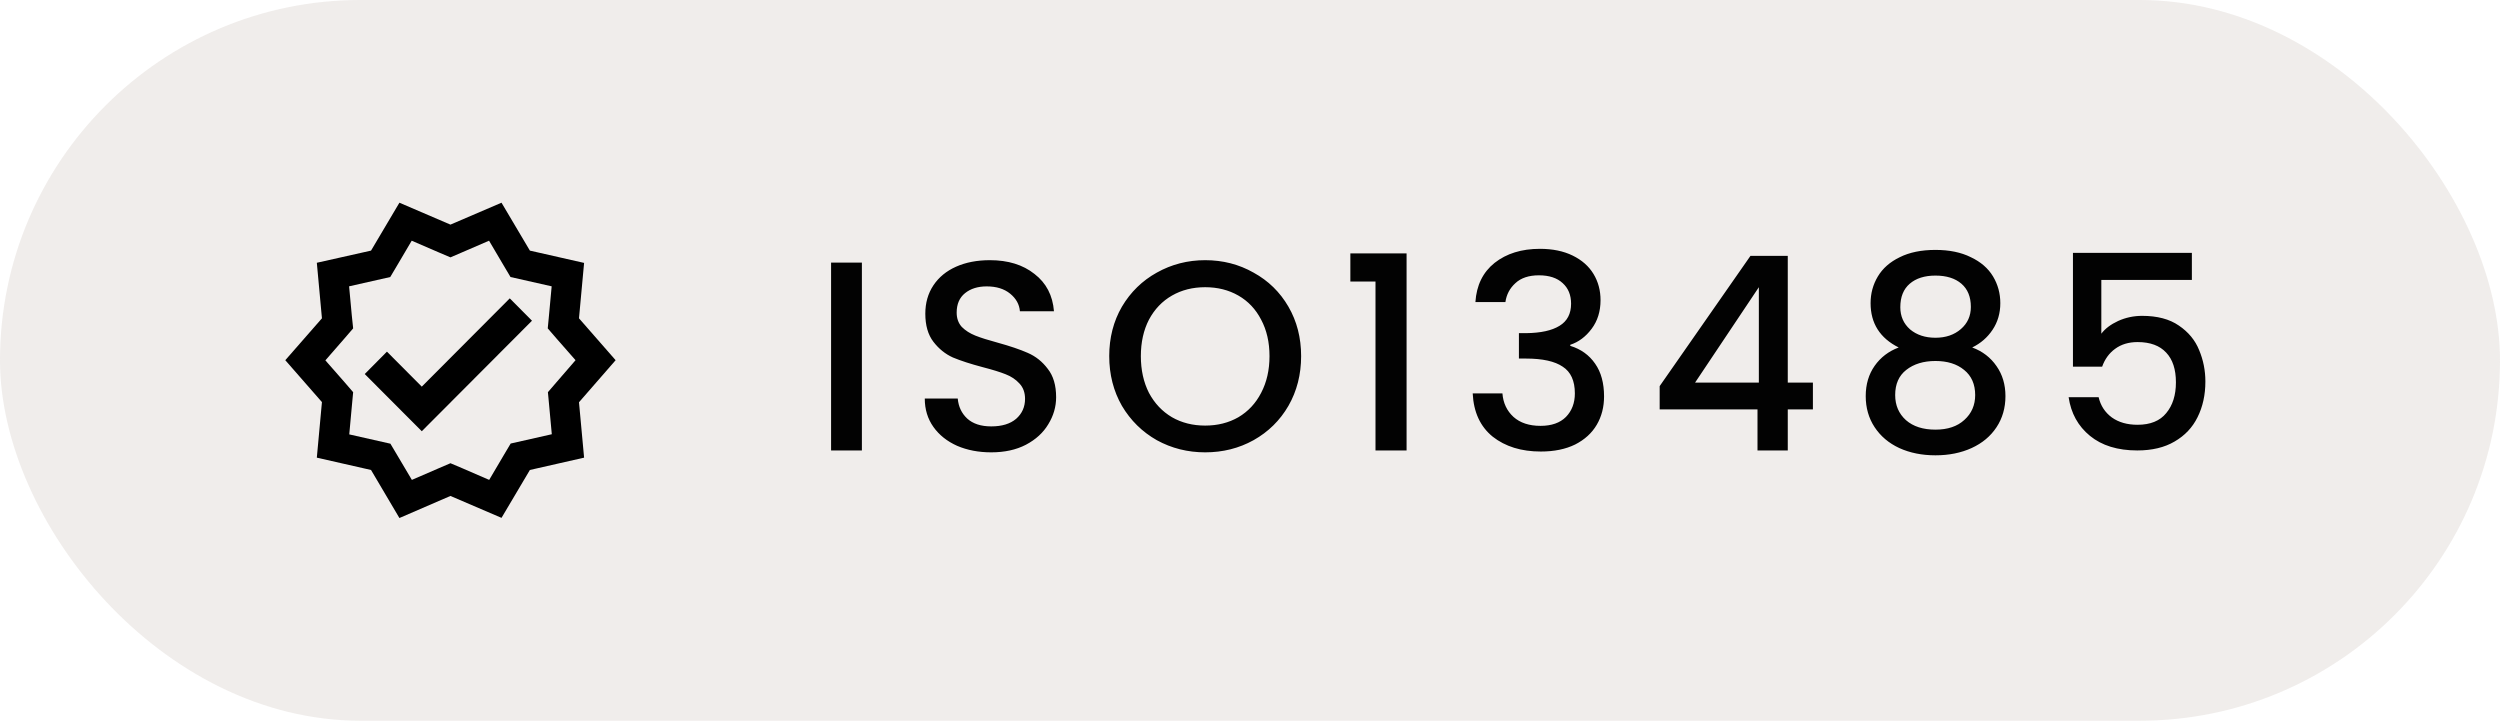
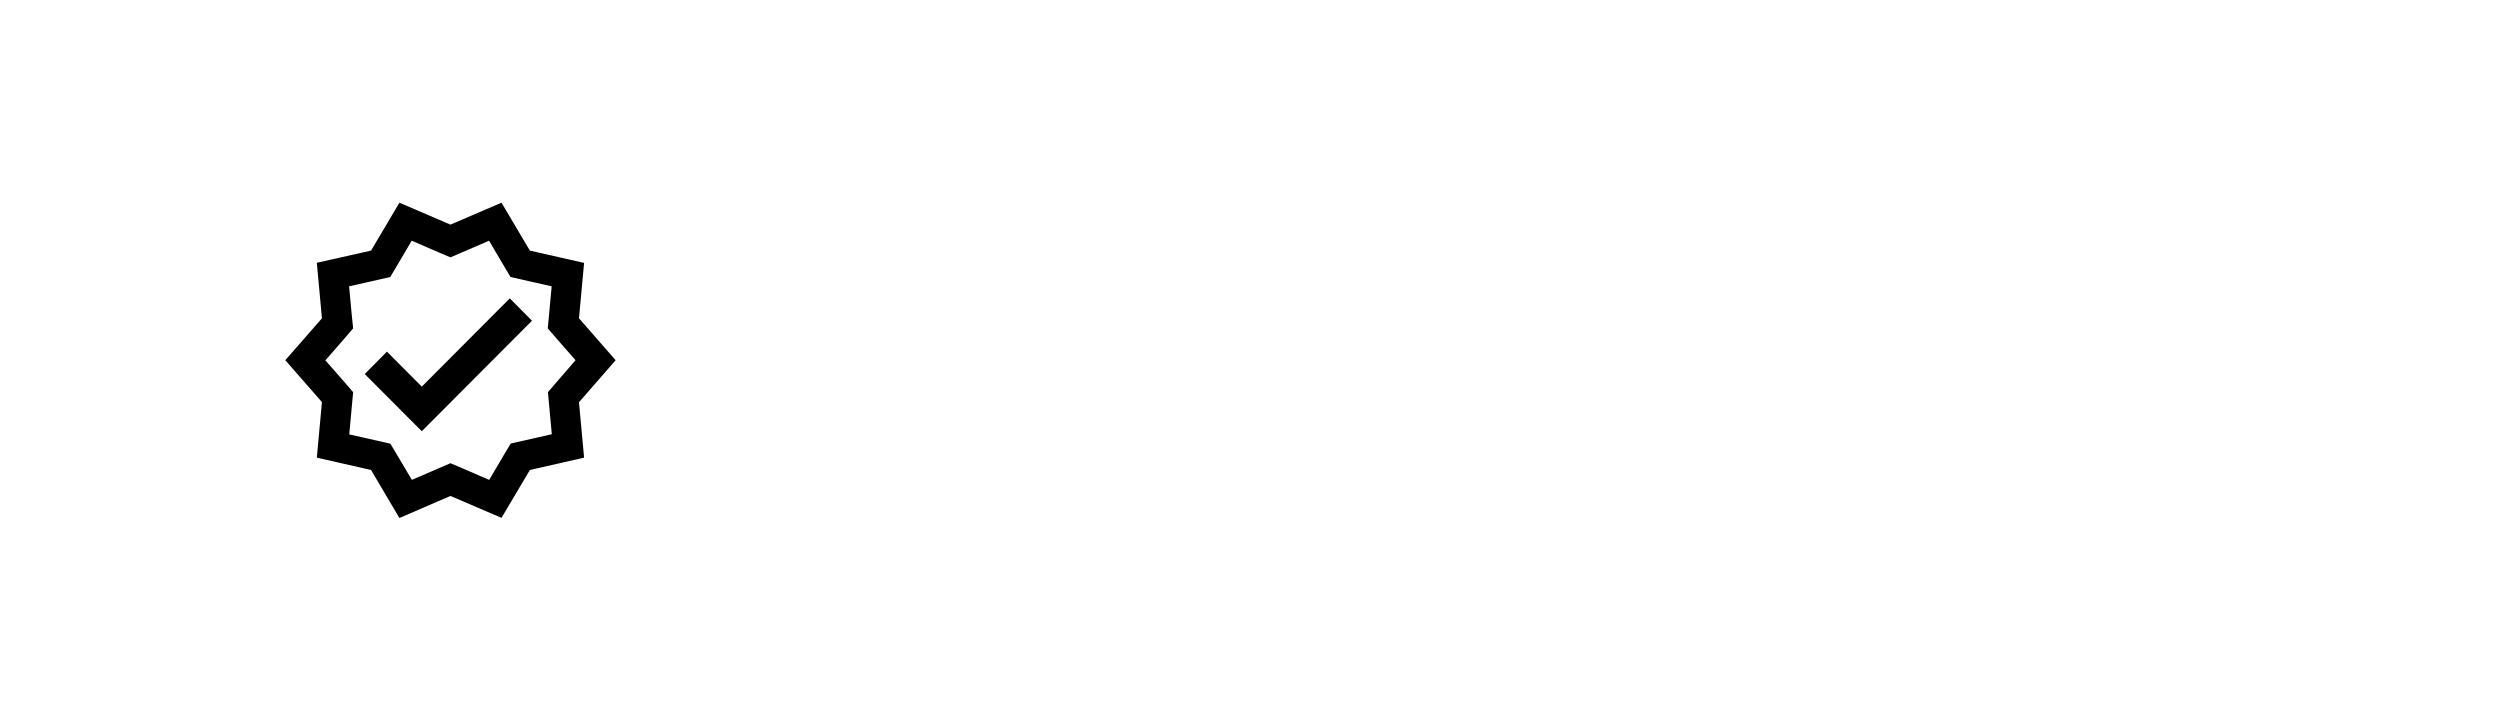
<svg xmlns="http://www.w3.org/2000/svg" width="111" height="32" viewBox="0 0 111 32" fill="none">
-   <rect width="111" height="32" rx="16" fill="#CBC3BA" fill-opacity="0.3" />
  <path d="M27.334 15.993L25.707 14.133L25.934 11.673L23.527 11.127L22.267 9L20 9.973L17.734 9L16.474 11.127L14.067 11.667L14.294 14.133L12.667 15.993L14.294 17.853L14.067 20.32L16.474 20.867L17.734 23L20 22.02L22.267 22.993L23.527 20.867L25.934 20.32L25.707 17.86L27.334 15.993ZM24.7 16.98L24.327 17.413L24.38 17.98L24.5 19.28L22.674 19.693L22.38 20.187L21.72 21.307L20.534 20.793L20 20.567L19.474 20.793L18.287 21.307L17.627 20.193L17.334 19.7L15.507 19.287L15.627 17.98L15.68 17.413L15.307 16.98L14.447 16L15.307 15.013L15.68 14.58L15.62 14.007L15.5 12.713L17.327 12.3L17.62 11.807L18.28 10.687L19.467 11.2L20 11.427L20.527 11.2L21.714 10.687L22.374 11.807L22.667 12.3L24.494 12.713L24.374 14.013L24.32 14.58L24.694 15.013L25.554 15.993L24.7 16.98Z" fill="black" />
  <path d="M18.727 17.167L17.18 15.613L16.194 16.607L18.727 19.147L23.62 14.24L22.634 13.247L18.727 17.167Z" fill="black" />
-   <path d="M38.268 11.66V20H36.9V11.66H38.268ZM44.012 20.084C43.452 20.084 42.948 19.988 42.5 19.796C42.052 19.596 41.7 19.316 41.444 18.956C41.188 18.596 41.06 18.176 41.06 17.696H42.524C42.556 18.056 42.696 18.352 42.944 18.584C43.2 18.816 43.556 18.932 44.012 18.932C44.484 18.932 44.852 18.82 45.116 18.596C45.38 18.364 45.512 18.068 45.512 17.708C45.512 17.428 45.428 17.2 45.26 17.024C45.1 16.848 44.896 16.712 44.648 16.616C44.408 16.52 44.072 16.416 43.64 16.304C43.096 16.16 42.652 16.016 42.308 15.872C41.972 15.72 41.684 15.488 41.444 15.176C41.204 14.864 41.084 14.448 41.084 13.928C41.084 13.448 41.204 13.028 41.444 12.668C41.684 12.308 42.02 12.032 42.452 11.84C42.884 11.648 43.384 11.552 43.952 11.552C44.76 11.552 45.42 11.756 45.932 12.164C46.452 12.564 46.74 13.116 46.796 13.82H45.284C45.26 13.516 45.116 13.256 44.852 13.04C44.588 12.824 44.24 12.716 43.808 12.716C43.416 12.716 43.096 12.816 42.848 13.016C42.6 13.216 42.476 13.504 42.476 13.88C42.476 14.136 42.552 14.348 42.704 14.516C42.864 14.676 43.064 14.804 43.304 14.9C43.544 14.996 43.872 15.1 44.288 15.212C44.84 15.364 45.288 15.516 45.632 15.668C45.984 15.82 46.28 16.056 46.52 16.376C46.768 16.688 46.892 17.108 46.892 17.636C46.892 18.06 46.776 18.46 46.544 18.836C46.32 19.212 45.988 19.516 45.548 19.748C45.116 19.972 44.604 20.084 44.012 20.084ZM53.51 20.084C52.734 20.084 52.018 19.904 51.362 19.544C50.714 19.176 50.198 18.668 49.814 18.02C49.438 17.364 49.25 16.628 49.25 15.812C49.25 14.996 49.438 14.264 49.814 13.616C50.198 12.968 50.714 12.464 51.362 12.104C52.018 11.736 52.734 11.552 53.51 11.552C54.294 11.552 55.01 11.736 55.658 12.104C56.314 12.464 56.83 12.968 57.206 13.616C57.582 14.264 57.77 14.996 57.77 15.812C57.77 16.628 57.582 17.364 57.206 18.02C56.83 18.668 56.314 19.176 55.658 19.544C55.01 19.904 54.294 20.084 53.51 20.084ZM53.51 18.896C54.062 18.896 54.554 18.772 54.986 18.524C55.418 18.268 55.754 17.908 55.994 17.444C56.242 16.972 56.366 16.428 56.366 15.812C56.366 15.196 56.242 14.656 55.994 14.192C55.754 13.728 55.418 13.372 54.986 13.124C54.554 12.876 54.062 12.752 53.51 12.752C52.958 12.752 52.466 12.876 52.034 13.124C51.602 13.372 51.262 13.728 51.014 14.192C50.774 14.656 50.654 15.196 50.654 15.812C50.654 16.428 50.774 16.972 51.014 17.444C51.262 17.908 51.602 18.268 52.034 18.524C52.466 18.772 52.958 18.896 53.51 18.896ZM59.956 12.5V11.252H62.452V20H61.072V12.5H59.956ZM65.508 13.412C65.556 12.668 65.84 12.088 66.36 11.672C66.888 11.256 67.56 11.048 68.376 11.048C68.936 11.048 69.42 11.148 69.828 11.348C70.236 11.548 70.544 11.82 70.752 12.164C70.96 12.508 71.064 12.896 71.064 13.328C71.064 13.824 70.932 14.248 70.668 14.6C70.404 14.952 70.088 15.188 69.72 15.308V15.356C70.192 15.5 70.56 15.764 70.824 16.148C71.088 16.524 71.22 17.008 71.22 17.6C71.22 18.072 71.112 18.492 70.896 18.86C70.68 19.228 70.36 19.52 69.936 19.736C69.512 19.944 69.004 20.048 68.412 20.048C67.548 20.048 66.836 19.828 66.276 19.388C65.724 18.94 65.428 18.3 65.388 17.468H66.708C66.74 17.892 66.904 18.24 67.2 18.512C67.496 18.776 67.896 18.908 68.4 18.908C68.888 18.908 69.264 18.776 69.528 18.512C69.792 18.24 69.924 17.892 69.924 17.468C69.924 16.908 69.744 16.512 69.384 16.28C69.032 16.04 68.488 15.92 67.752 15.92H67.44V14.792H67.764C68.412 14.784 68.904 14.676 69.24 14.468C69.584 14.26 69.756 13.932 69.756 13.484C69.756 13.1 69.632 12.796 69.384 12.572C69.136 12.34 68.784 12.224 68.328 12.224C67.88 12.224 67.532 12.34 67.284 12.572C67.036 12.796 66.888 13.076 66.84 13.412H65.508ZM73.689 18.176V17.144L77.721 11.36H79.377V16.988H80.493V18.176H79.377V20H78.033V18.176H73.689ZM78.093 12.752L75.261 16.988H78.093V12.752ZM84.302 15.428C83.47 15.012 83.054 14.356 83.054 13.46C83.054 13.028 83.162 12.632 83.378 12.272C83.594 11.912 83.918 11.628 84.35 11.42C84.782 11.204 85.31 11.096 85.934 11.096C86.55 11.096 87.074 11.204 87.506 11.42C87.946 11.628 88.274 11.912 88.49 12.272C88.706 12.632 88.814 13.028 88.814 13.46C88.814 13.908 88.698 14.304 88.466 14.648C88.242 14.984 87.942 15.244 87.566 15.428C88.022 15.596 88.382 15.872 88.646 16.256C88.91 16.632 89.042 17.076 89.042 17.588C89.042 18.108 88.91 18.568 88.646 18.968C88.382 19.368 88.014 19.676 87.542 19.892C87.07 20.108 86.534 20.216 85.934 20.216C85.334 20.216 84.798 20.108 84.326 19.892C83.862 19.676 83.498 19.368 83.234 18.968C82.97 18.568 82.838 18.108 82.838 17.588C82.838 17.068 82.97 16.62 83.234 16.244C83.498 15.868 83.854 15.596 84.302 15.428ZM87.506 13.628C87.506 13.18 87.366 12.836 87.086 12.596C86.806 12.356 86.422 12.236 85.934 12.236C85.454 12.236 85.074 12.356 84.794 12.596C84.514 12.836 84.374 13.184 84.374 13.64C84.374 14.04 84.518 14.368 84.806 14.624C85.102 14.872 85.478 14.996 85.934 14.996C86.39 14.996 86.766 14.868 87.062 14.612C87.358 14.356 87.506 14.028 87.506 13.628ZM85.934 16.028C85.406 16.028 84.974 16.16 84.638 16.424C84.31 16.68 84.146 17.052 84.146 17.54C84.146 17.996 84.306 18.368 84.626 18.656C84.946 18.936 85.382 19.076 85.934 19.076C86.478 19.076 86.906 18.932 87.218 18.644C87.538 18.356 87.698 17.988 87.698 17.54C87.698 17.06 87.534 16.688 87.206 16.424C86.886 16.16 86.462 16.028 85.934 16.028ZM97.319 12.428H93.299V14.816C93.467 14.592 93.715 14.404 94.043 14.252C94.379 14.1 94.735 14.024 95.111 14.024C95.783 14.024 96.327 14.168 96.743 14.456C97.167 14.744 97.467 15.108 97.643 15.548C97.827 15.988 97.919 16.452 97.919 16.94C97.919 17.532 97.803 18.06 97.571 18.524C97.347 18.98 97.007 19.34 96.551 19.604C96.103 19.868 95.551 20 94.895 20C94.023 20 93.323 19.784 92.795 19.352C92.267 18.92 91.951 18.348 91.847 17.636H93.179C93.267 18.012 93.463 18.312 93.767 18.536C94.071 18.752 94.451 18.86 94.907 18.86C95.475 18.86 95.899 18.688 96.179 18.344C96.467 18 96.611 17.544 96.611 16.976C96.611 16.4 96.467 15.96 96.179 15.656C95.891 15.344 95.467 15.188 94.907 15.188C94.515 15.188 94.183 15.288 93.911 15.488C93.647 15.68 93.455 15.944 93.335 16.28H92.039V11.228H97.319V12.428Z" fill="#020202" />
</svg>